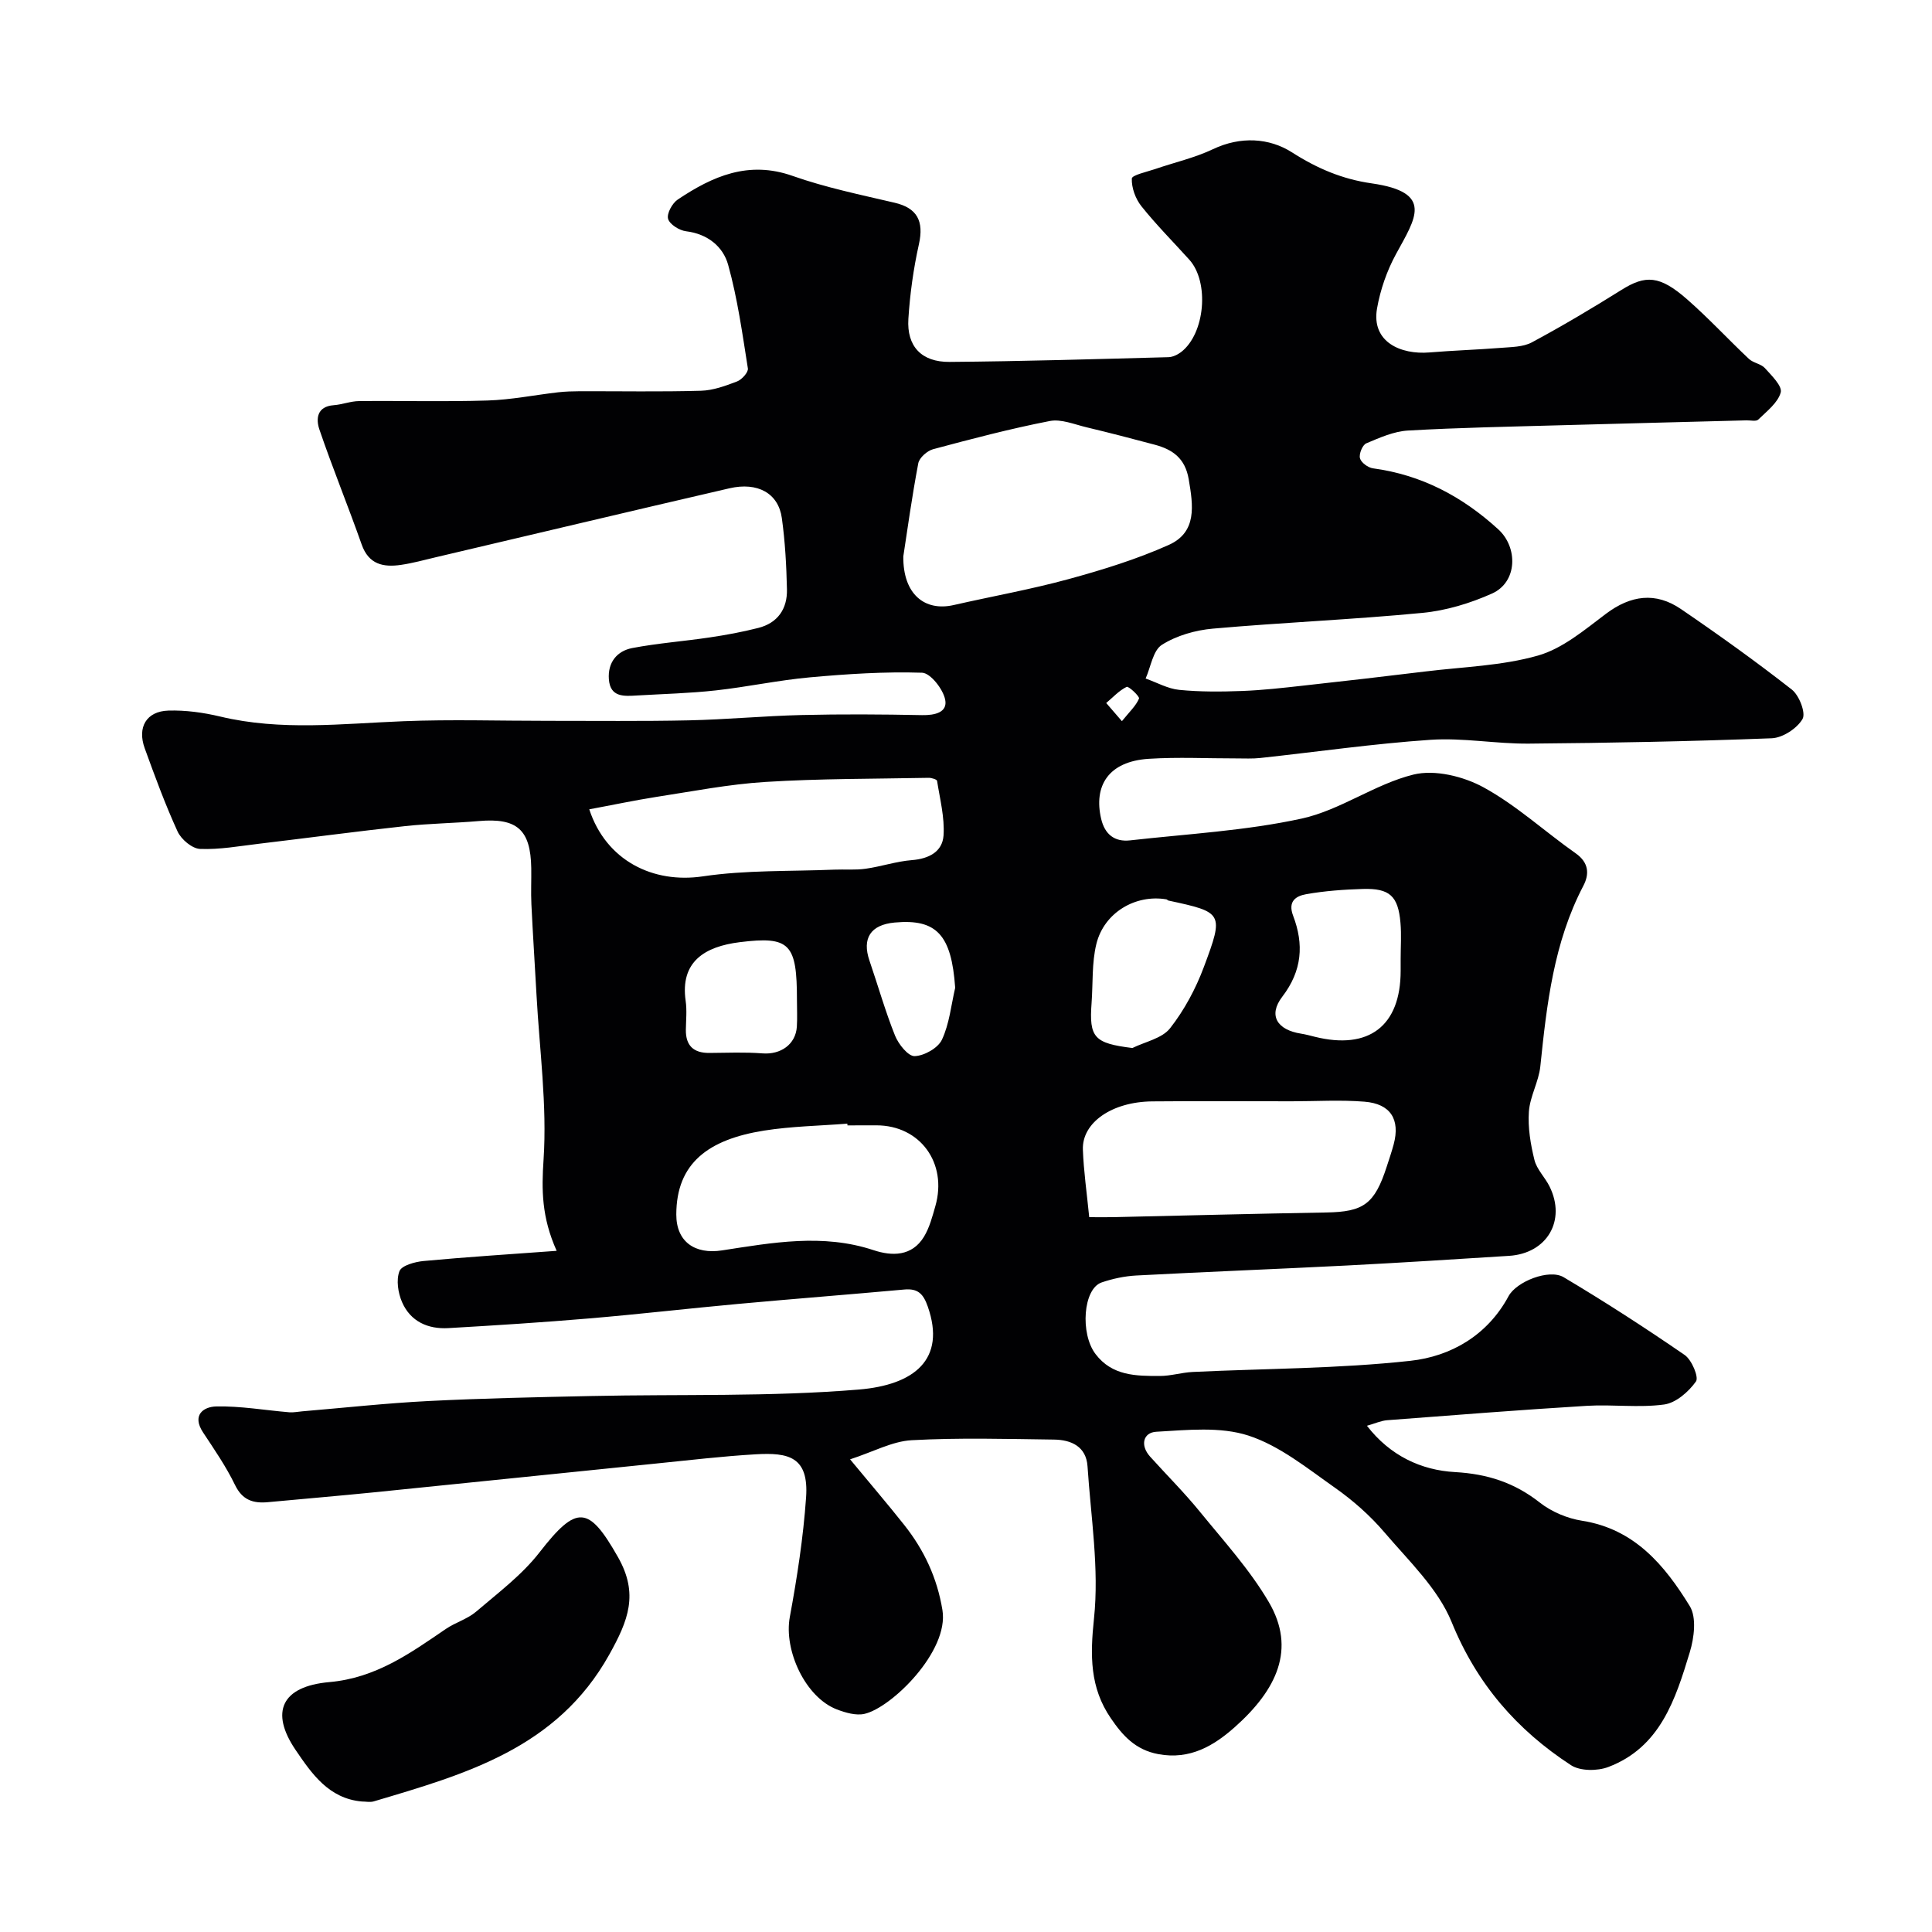
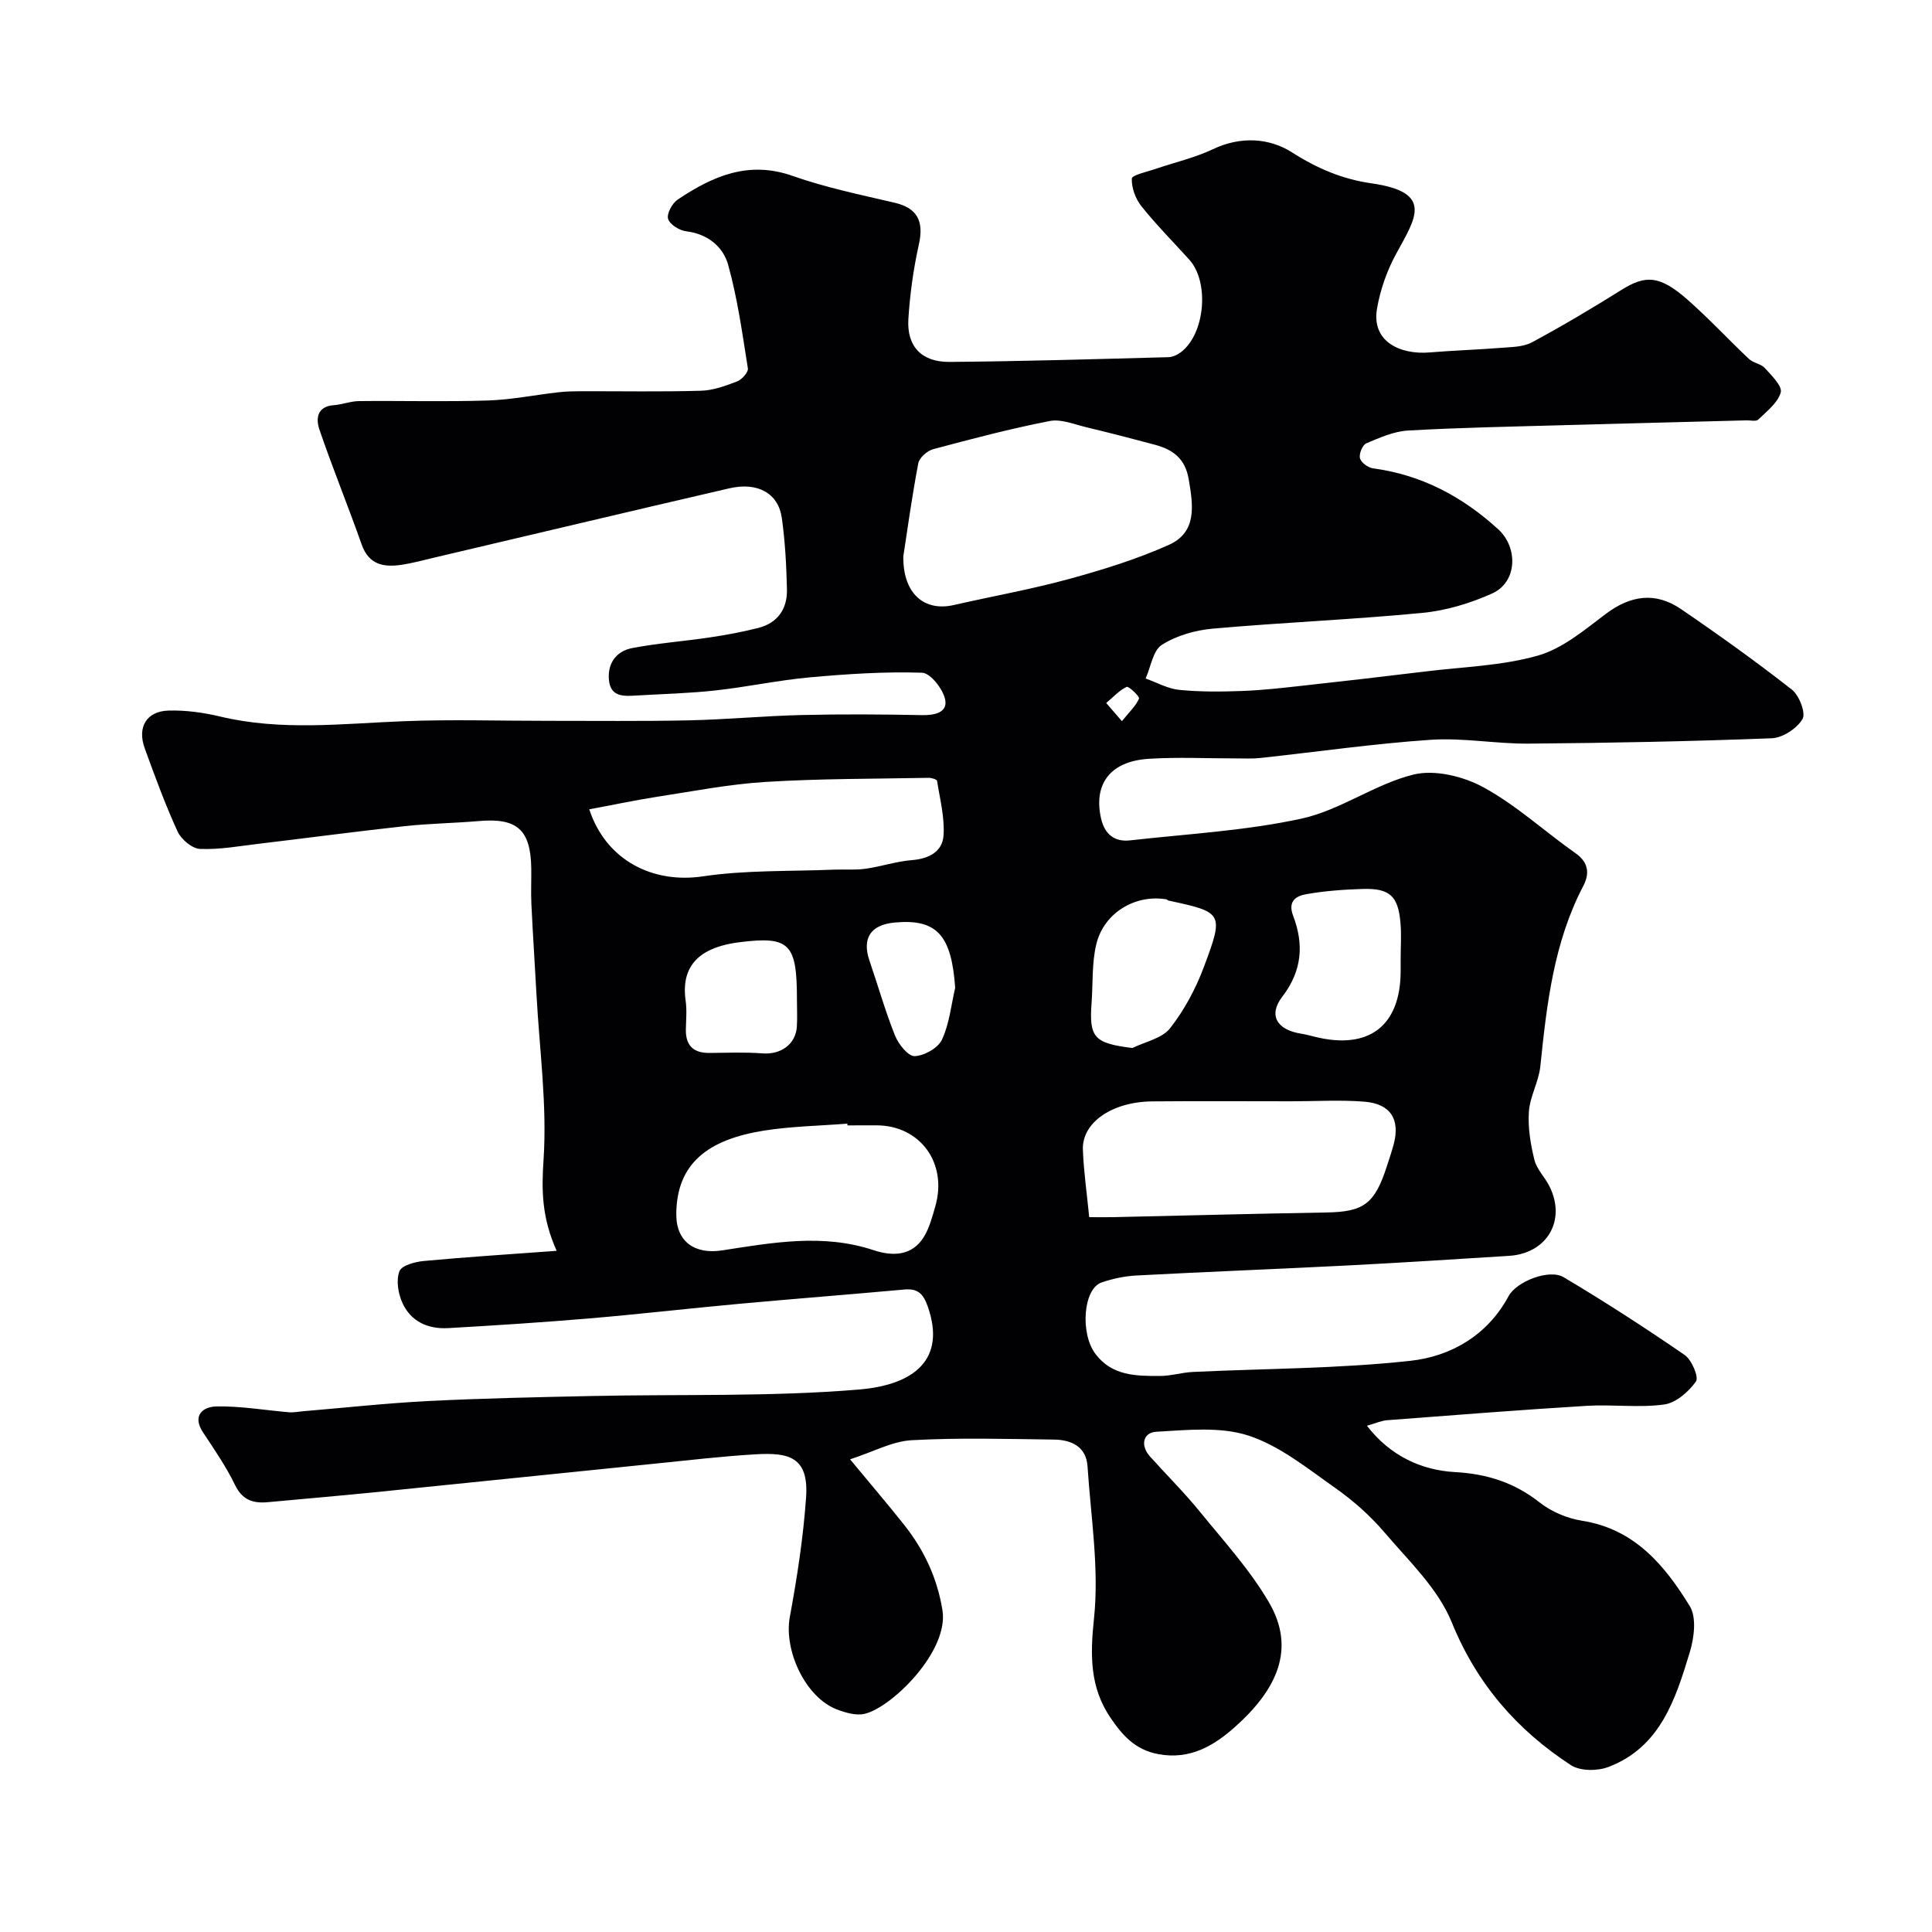
<svg xmlns="http://www.w3.org/2000/svg" enable-background="new 0 0 400 400" viewBox="0 0 400 400">
  <path d="m115.25 258.97c-3.13-6.97-3.13-12.63-2.71-18.91.74-11.27-.84-22.69-1.46-34.04-.34-6.27-.76-12.53-1.06-18.8-.12-2.49.01-5-.03-7.5-.13-7.96-2.95-10.42-10.85-9.73-5.09.44-10.22.5-15.29 1.05-10.09 1.1-20.16 2.45-30.24 3.65-4.06.48-8.15 1.24-12.2 1.07-1.64-.07-3.89-1.97-4.64-3.6-2.57-5.61-4.7-11.43-6.81-17.24-1.58-4.36.36-7.66 4.9-7.8 3.56-.11 7.23.4 10.72 1.23 12.61 3.02 25.27 1.47 37.96.97 9.96-.4 19.95-.07 29.92-.08 9.72-.01 19.45.11 29.17-.1 7.76-.17 15.52-.91 23.28-1.1 8.33-.2 16.67-.15 25 .02 2.64.05 5.31-.56 4.78-3.2-.43-2.18-3.05-5.52-4.78-5.58-7.74-.25-15.53.26-23.26.96-6.5.59-12.93 1.98-19.43 2.7-5.41.6-10.86.73-16.3 1.05-2.69.16-5.58.43-5.86-3.36-.26-3.44 1.65-5.85 4.85-6.46 5.29-1.01 10.7-1.4 16.04-2.2 3.37-.5 6.73-1.12 10.03-1.96 4.04-1.02 6.04-3.95 5.95-7.98-.11-4.94-.38-9.9-1.06-14.78-.71-5.11-4.99-7.51-10.86-6.15-20.29 4.69-40.55 9.52-60.82 14.28-2.38.56-4.75 1.22-7.16 1.57-3.64.53-6.69-.06-8.15-4.22-2.81-7.97-6.02-15.8-8.75-23.8-.74-2.18-.55-4.78 2.97-5.04 1.77-.13 3.51-.84 5.26-.85 8.86-.09 17.73.16 26.58-.12 4.89-.15 9.75-1.14 14.62-1.7 1.48-.17 2.98-.21 4.47-.22 8.37-.02 16.74.14 25.1-.1 2.52-.07 5.08-1.01 7.48-1.93.99-.38 2.35-1.9 2.23-2.69-1.14-7.2-2.14-14.47-4.09-21.47-1.05-3.76-4.25-6.39-8.71-6.93-1.39-.17-3.39-1.42-3.72-2.57-.31-1.09.86-3.23 1.99-3.99 7.21-4.83 14.65-8.13 23.79-4.9 6.84 2.41 14.02 3.89 21.11 5.55 4.68 1.09 6.11 3.79 5.04 8.6-1.13 5.06-1.85 10.27-2.18 15.45-.36 5.68 2.71 8.96 8.53 8.91 15.1-.12 30.2-.58 45.3-.98.89-.02 1.89-.5 2.62-1.05 4.98-3.81 5.91-14.49 1.71-19.14-3.32-3.68-6.83-7.2-9.92-11.07-1.22-1.53-2.05-3.82-1.98-5.72.03-.72 3.09-1.38 4.8-1.96 4-1.38 8.2-2.32 11.99-4.12 5.72-2.72 11.67-2.35 16.38.66 5.23 3.35 10.46 5.55 16.47 6.41 13.01 1.86 9.08 7.25 5.05 14.66-1.88 3.45-3.24 7.37-3.92 11.24-1.21 6.95 4.91 9.6 10.85 9.11 4.92-.41 9.86-.56 14.78-.95 2.18-.18 4.61-.16 6.43-1.14 6.29-3.38 12.45-7.04 18.5-10.83 5.03-3.16 7.95-3.07 13.67 1.95 4.44 3.89 8.47 8.26 12.77 12.31.91.85 2.5 1.01 3.31 1.91 1.38 1.53 3.63 3.73 3.27 5.03-.59 2.15-2.89 3.9-4.65 5.62-.44.43-1.6.14-2.43.16-12.77.34-25.54.65-38.3 1.01-10.6.3-21.21.49-31.8 1.1-2.93.17-5.86 1.48-8.63 2.65-.79.34-1.54 2.19-1.3 3.09.23.89 1.66 1.94 2.68 2.08 10.07 1.36 18.5 5.82 25.96 12.64 4.1 3.75 3.98 10.91-1.29 13.28-4.51 2.02-9.51 3.54-14.42 4.01-14.43 1.39-28.93 1.98-43.37 3.26-3.64.32-7.53 1.43-10.57 3.35-1.85 1.17-2.3 4.58-3.37 6.98 2.32.82 4.59 2.12 6.96 2.35 4.31.43 8.69.39 13.02.23 4.23-.16 8.45-.64 12.66-1.11 8.47-.93 16.93-1.91 25.38-2.94 7.77-.95 15.76-1.16 23.2-3.28 5.11-1.45 9.66-5.32 14.07-8.64 5.14-3.87 10.29-4.57 15.53-1 7.82 5.33 15.52 10.85 22.97 16.68 1.53 1.2 2.94 4.86 2.21 6.1-1.15 1.96-4.11 3.89-6.37 3.98-16.76.65-33.53.97-50.3 1.11-6.79.06-13.62-1.25-20.36-.79-11.76.8-23.47 2.49-35.2 3.76-1.65.18-3.33.09-4.99.09-6.03.01-12.08-.3-18.09.08-8.48.53-11.47 5.67-9.9 12.42.75 3.22 2.78 4.83 5.99 4.47 11.88-1.34 23.93-1.98 35.56-4.52 7.98-1.75 15.13-7.13 23.1-9.1 4.42-1.09 10.35.36 14.52 2.64 6.81 3.72 12.68 9.16 19.09 13.67 2.73 1.92 2.84 4.3 1.58 6.71-6.14 11.73-7.58 24.51-8.91 37.38-.33 3.18-2.15 6.22-2.37 9.39-.23 3.3.35 6.76 1.15 10 .49 1.97 2.2 3.6 3.13 5.49 3.48 7.03-.51 13.86-8.38 14.36-11.2.71-22.4 1.42-33.6 2-14.53.74-29.07 1.3-43.6 2.07-2.41.13-4.88.66-7.17 1.44-3.82 1.31-4.47 10.58-1.26 14.81 3.44 4.55 8.41 4.56 13.33 4.55 2.27 0 4.52-.72 6.8-.83 15.03-.72 30.15-.67 45.08-2.31 8.35-.92 15.93-5.24 20.31-13.38 1.63-3.03 8.4-5.71 11.4-3.93 8.54 5.08 16.89 10.48 25.07 16.11 1.46 1.01 2.96 4.59 2.33 5.48-1.52 2.14-4.15 4.44-6.6 4.77-5.24.71-10.65-.05-15.97.27-13.8.84-27.58 1.93-41.37 2.98-1.26.1-2.49.67-4.18 1.15 4.8 6.21 11.23 9.2 18.24 9.59 6.73.38 12.31 2.19 17.56 6.32 2.43 1.91 5.7 3.28 8.77 3.76 10.86 1.71 17.09 9.24 22.27 17.67 1.44 2.34.91 6.57 0 9.55-2.95 9.72-6.1 19.68-16.87 23.76-2.26.86-5.83.86-7.73-.38-11.2-7.3-19.5-16.83-24.7-29.62-2.82-6.93-8.86-12.65-13.88-18.54-2.97-3.49-6.52-6.63-10.27-9.27-5.72-4.02-11.44-8.69-17.9-10.8-5.85-1.91-12.73-1.16-19.1-.8-2.71.15-3.4 2.79-1.29 5.14 3.43 3.81 7.07 7.43 10.3 11.4 4.96 6.09 10.34 12 14.28 18.72 5.7 9.71 1.66 18.17-7.07 25.92-4.3 3.81-9.22 6.78-15.78 5.57-4.8-.89-7.43-3.88-9.86-7.44-4.35-6.36-4.29-12.98-3.48-20.66 1.09-10.34-.65-20.99-1.34-31.49-.27-4.11-3.37-5.49-6.92-5.54-9.83-.13-19.68-.41-29.49.13-4.01.22-7.92 2.39-12.75 3.96 4.2 5.08 7.8 9.28 11.23 13.61 4.1 5.18 6.79 10.91 7.89 17.59 1.41 8.54-10.57 20.25-16.15 21.5-1.75.39-3.92-.24-5.7-.92-6.52-2.49-11.02-12.22-9.75-19.12 1.51-8.19 2.79-16.47 3.37-24.77.6-8.47-3.68-9.33-10.46-8.93-6.88.4-13.74 1.22-20.6 1.91-19.43 1.97-38.85 3.99-58.28 5.95-7.36.74-14.73 1.36-22.09 2.05-3.04.28-5.28-.42-6.8-3.56-1.84-3.8-4.27-7.33-6.61-10.87-2.37-3.57.04-5.33 2.72-5.39 5.04-.11 10.09.79 15.14 1.21.88.07 1.78-.13 2.68-.2 8.69-.73 17.37-1.69 26.08-2.13 11.26-.57 22.53-.8 33.8-1.04 18.46-.4 36.99.19 55.35-1.34 11.49-.96 18.09-6.25 14.27-17.17-.92-2.64-2.04-3.79-4.84-3.54-11.46 1.04-22.94 1.93-34.4 2.98-10.3.94-20.59 2.14-30.9 3.01-9.69.82-19.39 1.44-29.1 2-4.24.25-7.86-1.36-9.61-5.38-.83-1.92-1.24-4.57-.54-6.4.45-1.19 3.2-1.94 4.99-2.11 8.92-.83 17.86-1.4 27.56-2.11zm71.77-143.77c-.08 7.82 4.42 11.44 10.43 10.07 7.93-1.81 15.95-3.23 23.78-5.37 7.03-1.92 14.08-4.1 20.71-7.06 5.94-2.65 5.1-8.16 4.17-13.62-.74-4.33-3.3-6.14-7-7.14-4.7-1.26-9.41-2.48-14.14-3.61-2.53-.6-5.27-1.77-7.64-1.3-8.12 1.58-16.14 3.69-24.13 5.83-1.23.33-2.86 1.76-3.08 2.92-1.31 6.91-2.27 13.86-3.1 19.28zm38.49 136.8c1.67 0 3.3.03 4.93 0 14.72-.33 29.45-.72 44.17-.97 7.72-.13 9.99-1.75 12.5-9.5.5-1.53 1.02-3.06 1.44-4.62 1.37-5.14-.64-8.39-6.06-8.82-4.98-.4-10.01-.08-15.02-.08-9.64 0-19.28-.07-28.91.02-8.35.08-14.58 4.4-14.36 10.02.16 4.4.8 8.78 1.31 13.95zm-103.51-84.44c3.49 10.63 13.21 15.42 23.52 13.88 8.94-1.33 18.12-1.01 27.19-1.39 2.17-.09 4.38.12 6.52-.19 3.21-.45 6.35-1.53 9.56-1.78 3.52-.28 6.33-1.73 6.56-5.11.25-3.72-.75-7.54-1.34-11.3-.05-.3-1.14-.64-1.73-.63-11.26.22-22.54.15-33.77.85-7.62.47-15.18 1.96-22.74 3.12-4.45.7-8.85 1.64-13.77 2.55zm53.46 65.44c-.01-.12-.02-.24-.03-.36-5.75.45-11.56.54-17.25 1.44-11.51 1.83-18.14 6.73-18.16 17.36-.01 5.66 3.85 8.31 9.48 7.44 10.41-1.6 20.85-3.53 31.35-.05 3.83 1.27 7.96 1.31 10.45-2.78 1.15-1.9 1.74-4.18 2.36-6.35 2.54-8.92-3.18-16.71-12.2-16.71-2 .01-4 .01-6 .01zm114.53-34.49c0-2.49.18-5-.04-7.47-.48-5.54-2.24-7.16-7.81-6.99-3.93.12-7.88.4-11.74 1.09-2 .36-3.84 1.39-2.67 4.46 2.24 5.88 1.89 11.36-2.25 16.76-2.97 3.88-1.06 6.88 3.91 7.65.95.15 1.89.41 2.82.64 11.21 2.79 17.78-2.25 17.78-13.65.01-.83.01-1.66 0-2.49zm-55.54 18.47c2.66-1.31 6.14-1.98 7.8-4.09 2.95-3.76 5.32-8.19 7-12.69 4.19-11.19 3.96-11.32-7.34-13.75-.15-.03-.27-.23-.42-.25-6.39-1.08-12.9 2.73-14.5 9.24-.96 3.91-.69 8.13-.99 12.21-.54 7.19.55 8.35 8.45 9.33zm-69.45-9.89c0-11.7-1.42-13.32-11.86-12.02-7.21.9-12.36 4.02-11.18 12.16.28 1.95.07 3.98.04 5.98-.04 3.31 1.62 4.82 4.88 4.79 3.65-.03 7.33-.19 10.96.09 3.79.3 6.9-1.85 7.14-5.53.11-1.81.02-3.64.02-5.47zm32.76-2.58c-.76-10.89-3.79-14.32-12.53-13.51-4.99.46-6.8 3.27-5.21 7.91 1.77 5.17 3.26 10.45 5.29 15.51.71 1.77 2.72 4.29 4.06 4.24 1.99-.07 4.84-1.67 5.65-3.41 1.54-3.28 1.9-7.13 2.74-10.74zm34.52-55.2c1.59-1.97 2.91-3.18 3.54-4.68.18-.42-2.15-2.62-2.56-2.42-1.58.77-2.84 2.17-4.23 3.34.84.97 1.67 1.94 3.25 3.76z" fill="#010103" />
-   <path d="m74.89 372.98c-6.83-.62-10.36-5.77-13.69-10.67-5.32-7.83-2.95-13.17 6.99-14.05 9.62-.85 16.71-5.95 24.11-11 1.98-1.35 4.47-2.05 6.27-3.58 4.56-3.9 9.5-7.6 13.13-12.28 7.71-9.92 10.17-9.71 16.24.97 4.34 7.64 2.14 13.13-1.8 20.2-10.83 19.42-29.76 24.74-48.77 30.39-.76.22-1.65.02-2.48.02z" fill="#010103" />
</svg>